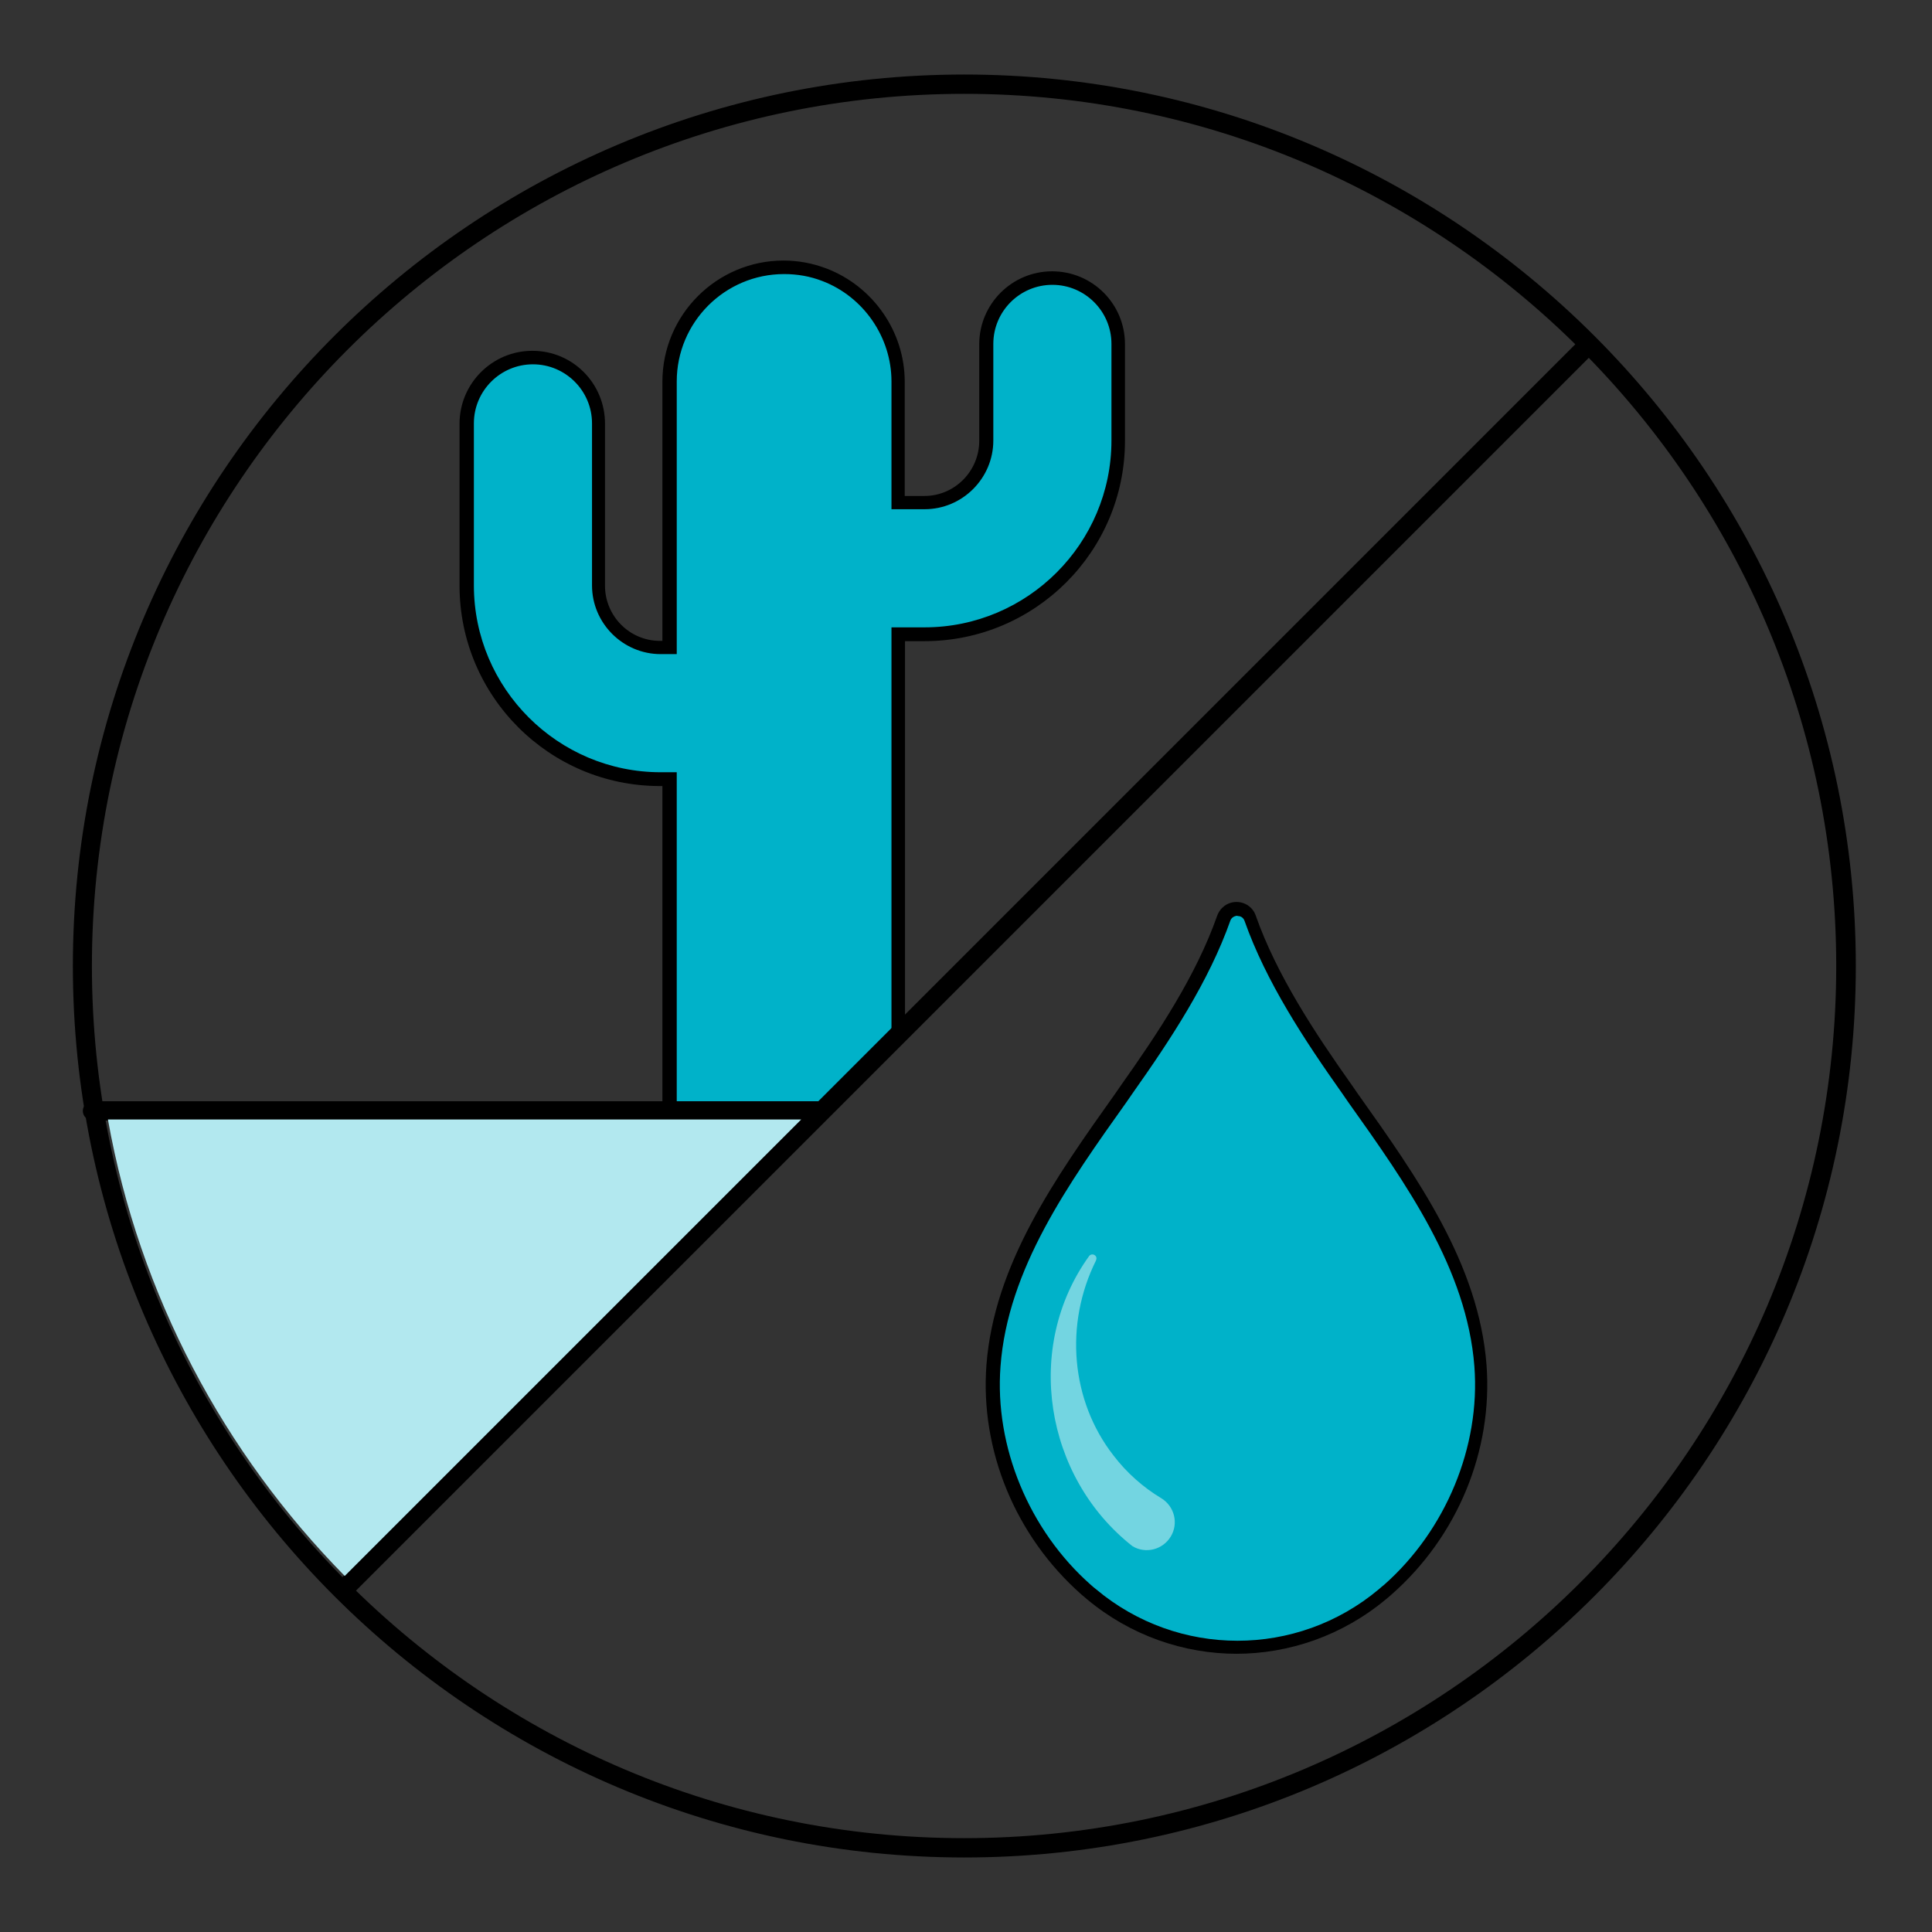
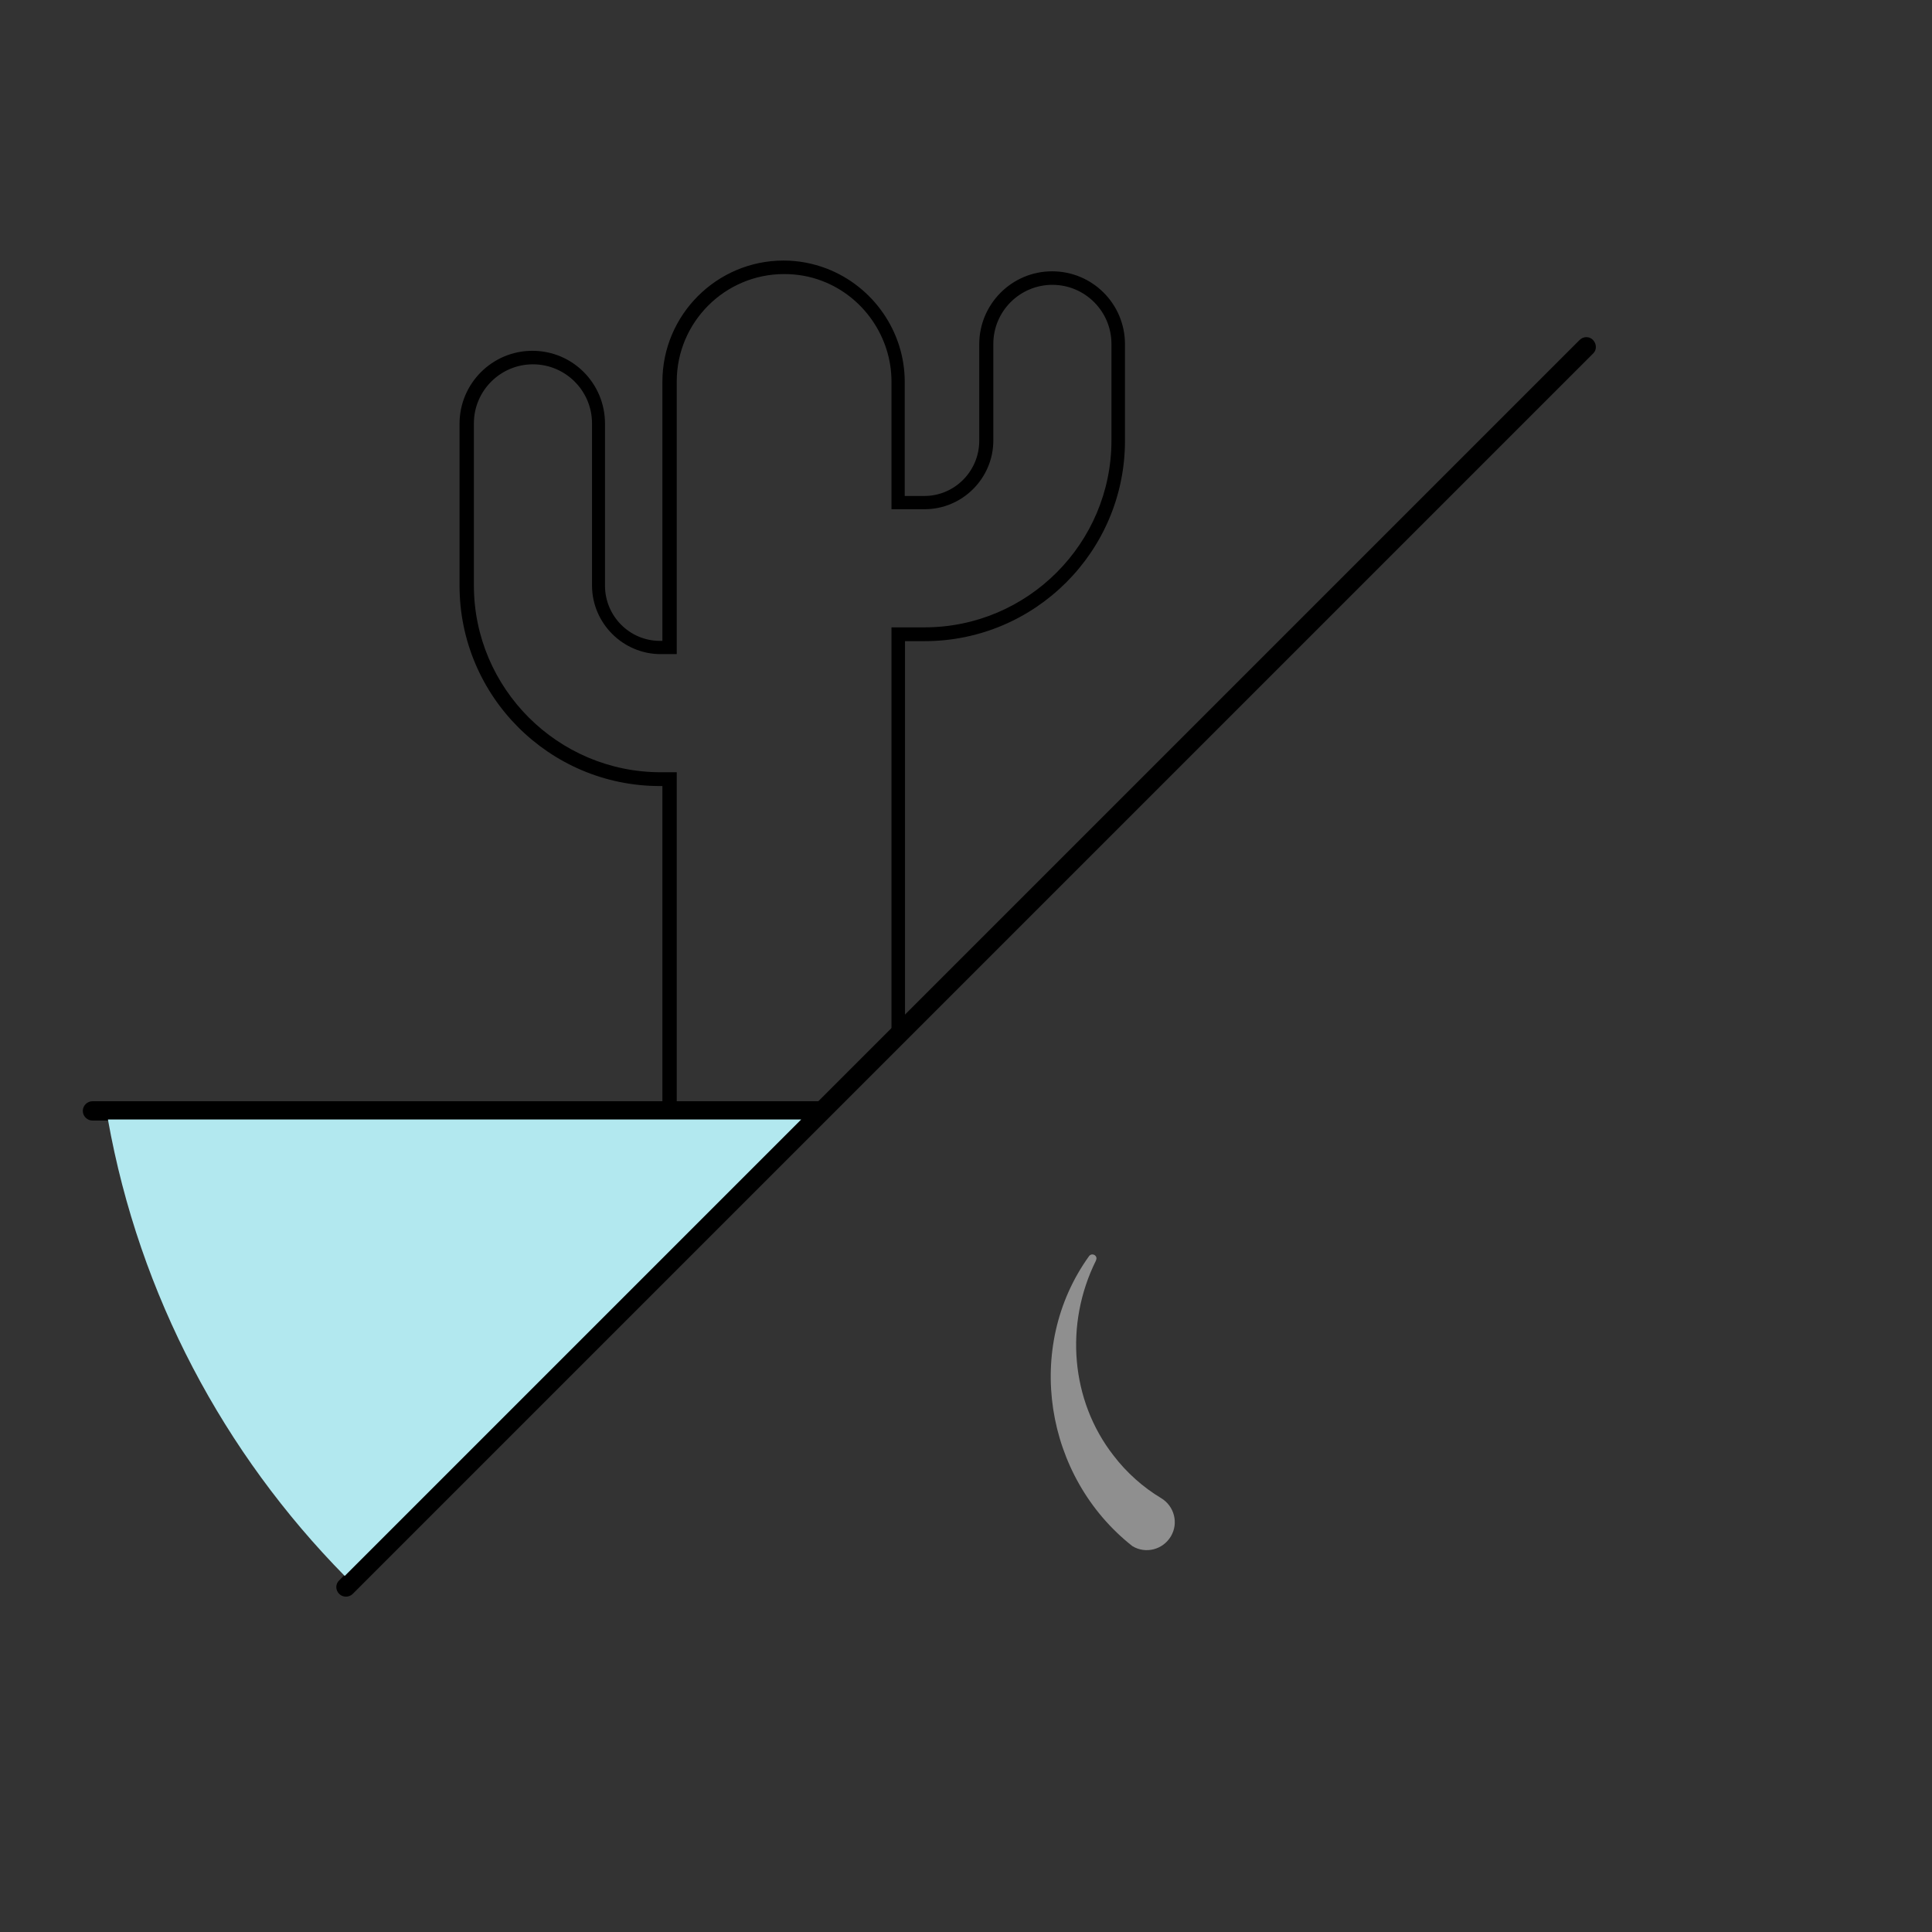
<svg xmlns="http://www.w3.org/2000/svg" id="Layer_1" viewBox="0 0 70 70">
  <rect x="0" y="0" width="70" height="70" fill="#333333" stroke="none" />
  <defs>
    <style>
      .cls-1 {
        fill: #b2e8ef;
      }

      .cls-2 {
        fill: #fff;
      }

      .cls-3 {
        opacity: .45;
      }

      .cls-4 {
        fill: #00b2c9;
      }
    </style>
  </defs>
  <g>
-     <path class="cls-4" d="M32.52,37.52v-14.54h.96c3.87,0,7.02-3.15,7.02-7.02v-3.5c0-1.32-1.07-2.39-2.39-2.39s-2.39,1.07-2.39,2.39v3.5c0,1.24-1,2.24-2.24,2.24h-.96v-4.38c0-1.76-1.11-3.28-2.67-3.87-.46-.18-.95-.27-1.47-.27-2.28,0-4.14,1.86-4.14,4.14v9.63h-.33c-1.23,0-2.24-1.01-2.24-2.24v-5.87c0-1.32-1.07-2.39-2.39-2.39s-2.39,1.07-2.39,2.39v5.87c0,3.87,3.15,7.02,7.02,7.02h.33v12.02h5.55" />
    <path d="M29.79,40.5h-5.79v-12.02h-.09c-4.01,0-7.26-3.26-7.26-7.26v-5.87c0-1.45,1.18-2.64,2.64-2.64s2.63,1.18,2.63,2.64v5.87c0,1.1.89,2,1.99,2h.09v-9.39c0-2.42,1.97-4.39,4.39-4.39.54,0,1.06.1,1.56.29,1.69.65,2.83,2.29,2.83,4.1v4.14h.71c1.1,0,1.99-.9,1.99-2v-3.5c0-1.45,1.18-2.64,2.64-2.64s2.64,1.18,2.64,2.64v3.5c0,4.01-3.26,7.26-7.26,7.26h-.71v14.29h-.49v-14.79h1.2c3.73,0,6.77-3.04,6.77-6.77v-3.5c0-1.18-.96-2.14-2.14-2.14s-2.14.96-2.14,2.14v3.5c0,1.37-1.12,2.49-2.49,2.49h-1.2v-4.63c0-1.6-1.01-3.07-2.51-3.64-.44-.17-.9-.25-1.38-.25-2.15,0-3.89,1.75-3.89,3.89v9.88h-.58c-1.37,0-2.49-1.12-2.49-2.49v-5.87c0-1.18-.96-2.14-2.14-2.14s-2.14.96-2.14,2.14v5.87c0,3.73,3.04,6.77,6.77,6.77h.58v12.02h5.3v.49Z" />
  </g>
  <g>
    <g>
-       <path class="cls-4" d="M50.29,57.59c-.06.06-.13.11-.19.16-3.04,2.55-7.52,2.55-10.56,0-.06-.05-.13-.11-.19-.16-2.31-2.04-3.58-5.11-3.35-8.11.28-3.71,2.65-6.93,4.83-10,1.38-1.94,2.75-4.01,3.52-6.21.16-.44.78-.44.94,0,.78,2.2,2.15,4.27,3.52,6.21,2.19,3.08,4.55,6.3,4.83,10,.23,3-1.04,6.07-3.35,8.11Z" />
-       <path d="M44.82,59.92c-1.93,0-3.86-.66-5.44-1.98-.07-.06-.13-.11-.2-.17-2.39-2.11-3.67-5.22-3.44-8.31.28-3.66,2.51-6.8,4.67-9.84l.2-.29c1.36-1.92,2.73-3.99,3.49-6.15.11-.3.38-.5.7-.5h0c.32,0,.6.2.7.5.76,2.15,2.13,4.23,3.49,6.15l.2.29c2.16,3.04,4.39,6.18,4.67,9.84.23,3.1-1.05,6.21-3.44,8.31-.06.06-.13.11-.2.17-1.58,1.32-3.51,1.98-5.44,1.98ZM44.82,33.18s-.18.01-.24.17c-.78,2.21-2.17,4.32-3.55,6.27l-.2.29c-2.12,2.98-4.32,6.07-4.58,9.6-.22,2.9,1.03,5.93,3.27,7.91.06.05.12.11.19.16,2.97,2.49,7.28,2.49,10.25,0,.06-.05.12-.11.19-.16h0c2.24-1.98,3.49-5.01,3.27-7.91-.27-3.52-2.46-6.61-4.58-9.59l-.2-.29c-1.38-1.95-2.77-4.06-3.55-6.27-.06-.16-.2-.17-.24-.17h0Z" />
-     </g>
+       </g>
    <g class="cls-3">
      <path class="cls-2" d="M39.71,45.67c-1.15,2.31-.91,5.08.63,7.06.48.63,1.08,1.16,1.73,1.55.48.29.64.91.35,1.39-.29.48-.91.64-1.39.35-3.19-2.51-3.94-7.22-1.57-10.51.11-.14.33-.01.25.15h0Z" />
    </g>
  </g>
-   <path d="M34.94,67.3c-17.81,0-32.3-14.49-32.3-32.3S17.13,2.7,34.94,2.7s32.3,14.49,32.3,32.3-14.49,32.3-32.3,32.3ZM34.94,3.4C17.51,3.4,3.33,17.57,3.33,35s14.18,31.6,31.6,31.6,31.6-14.18,31.6-31.6S52.37,3.4,34.94,3.4Z" />
  <path d="M12.54,57.85c-.09,0-.18-.03-.25-.1-.14-.14-.14-.36,0-.49L57.23,12.32c.14-.14.36-.14.49,0s.14.36,0,.49L12.78,57.75c-.07.07-.16.1-.25.1Z" />
  <path d="M29.73,40.6H3.35c-.19,0-.35-.16-.35-.35s.16-.35.35-.35h26.38c.19,0,.35.16.35.35s-.16.35-.35.35Z" />
  <path class="cls-1" d="M29.03,40.56H3.91c1.14,6.38,4.21,12.1,8.58,16.54l16.54-16.54Z" />
</svg>